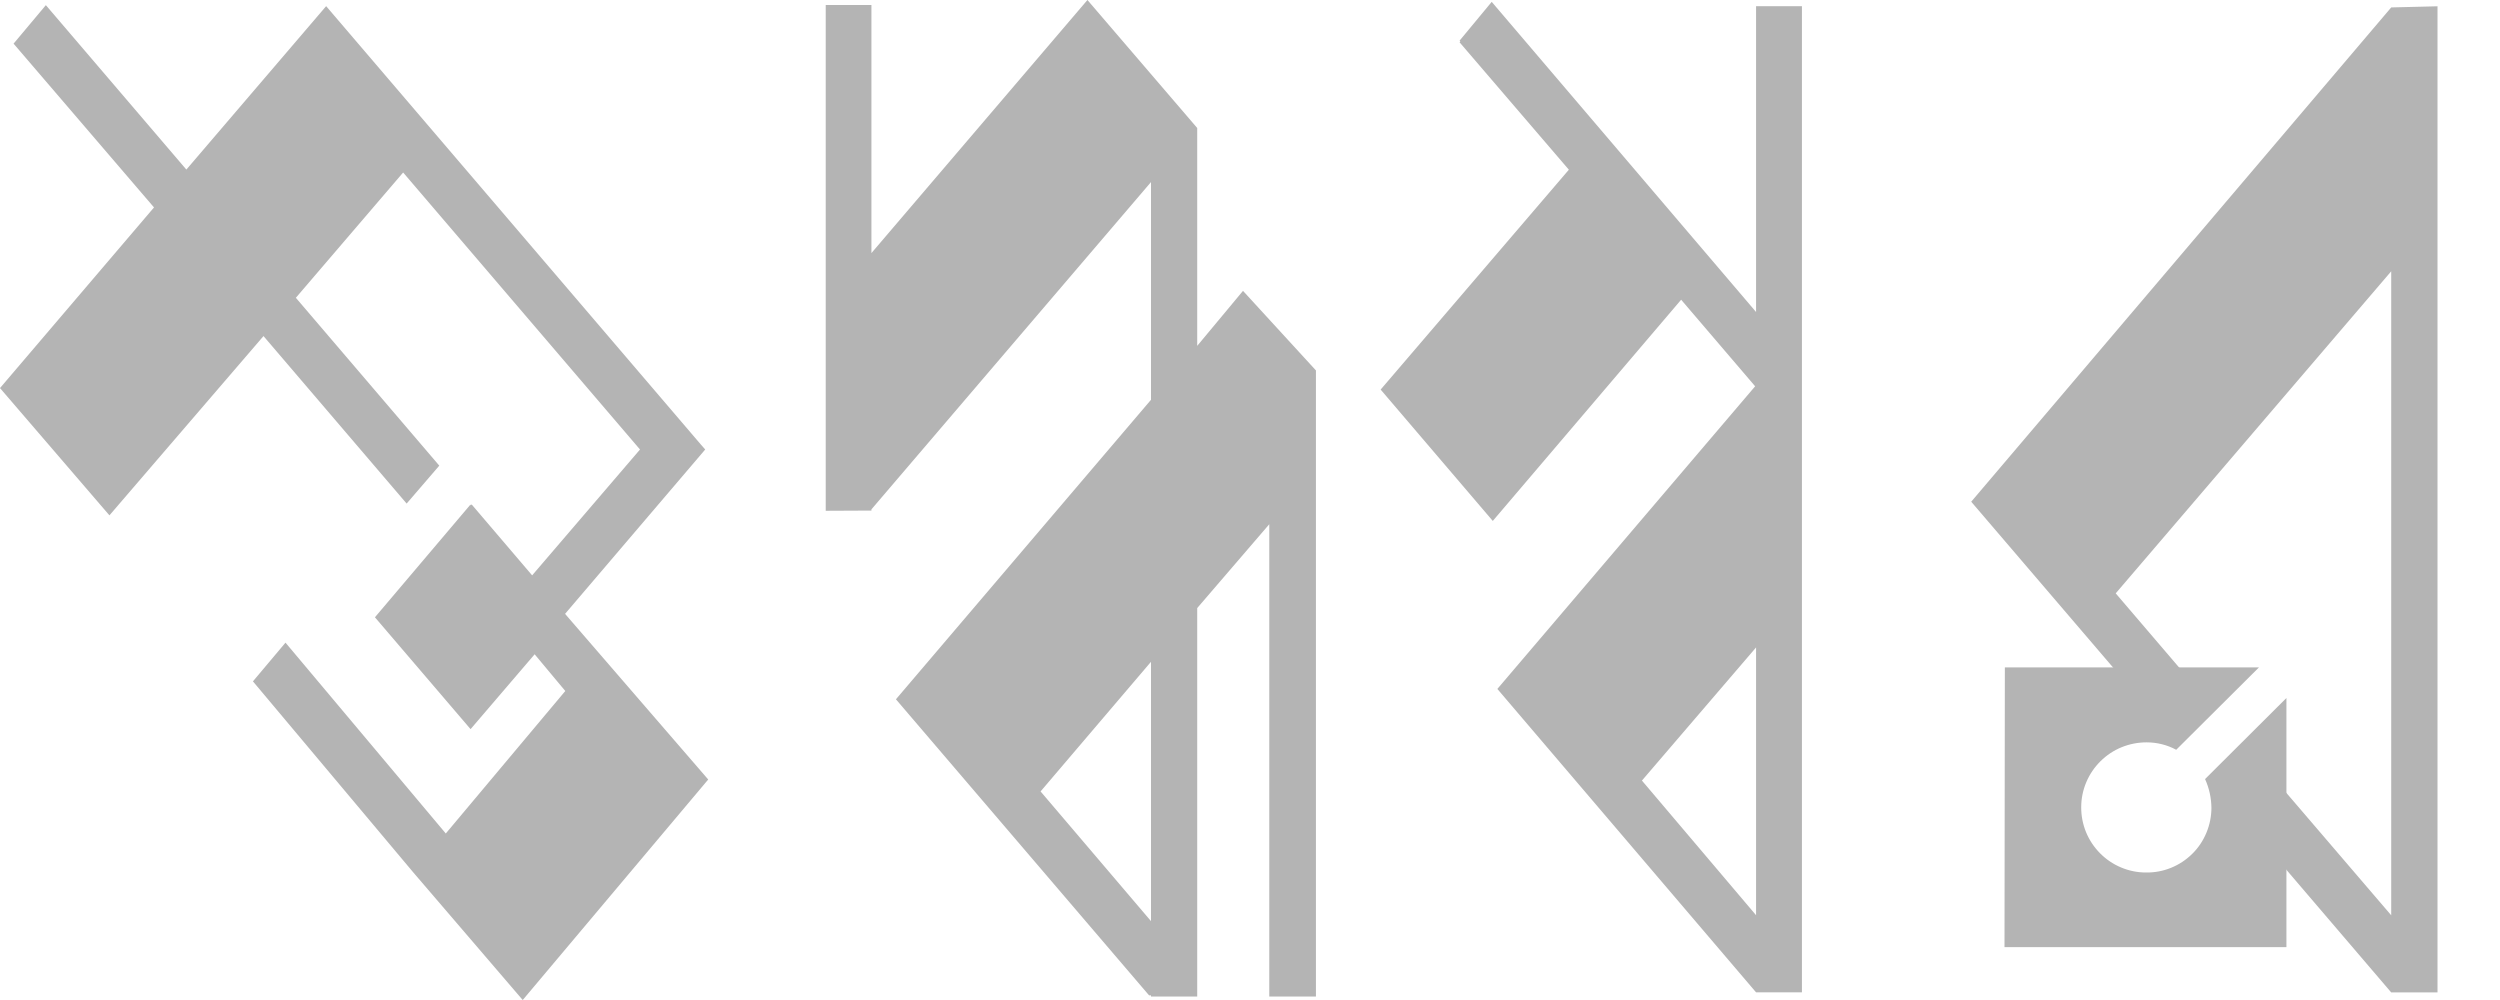
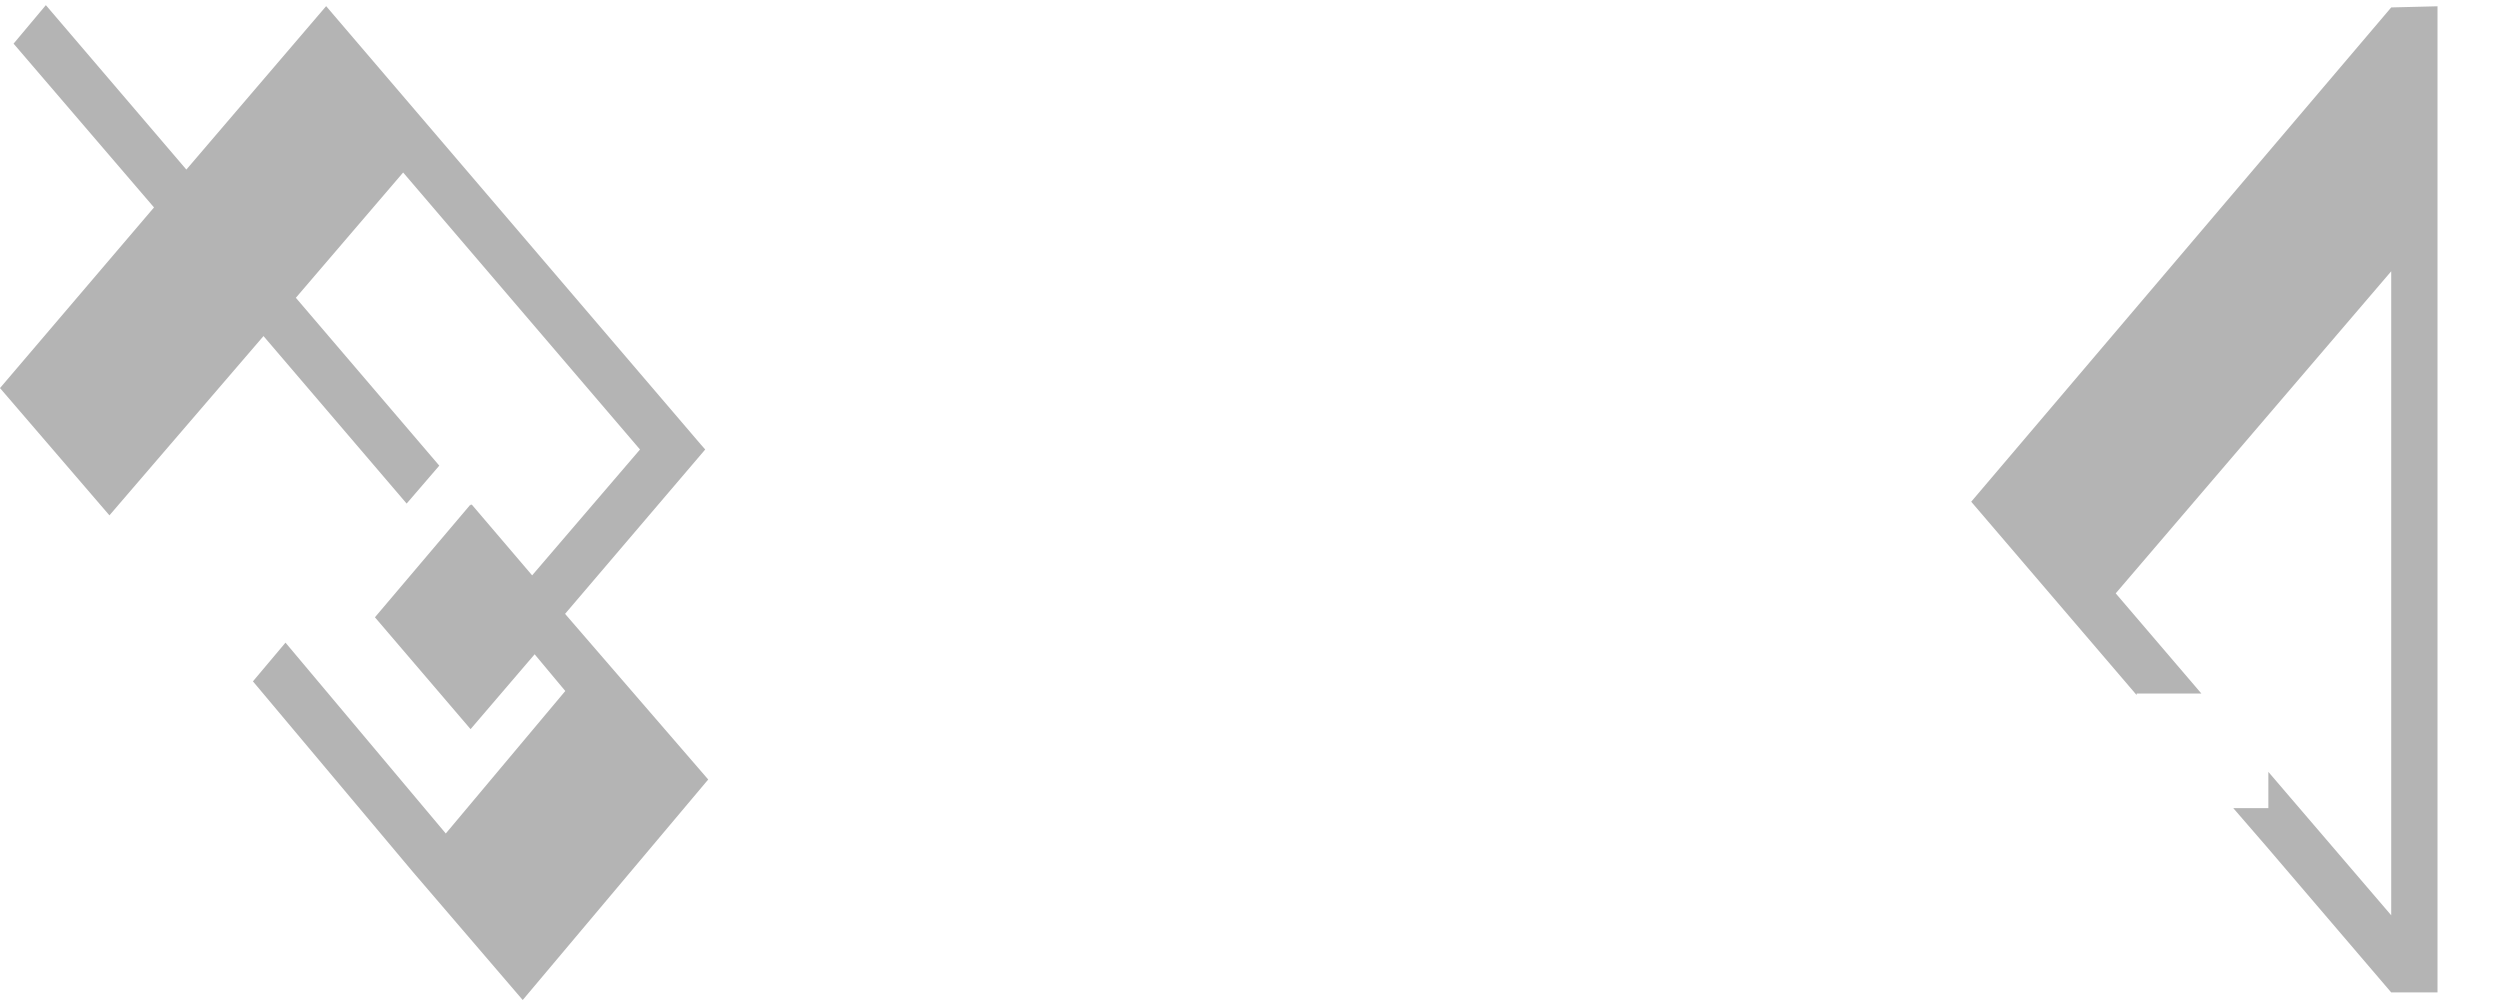
<svg xmlns="http://www.w3.org/2000/svg" width="35" height="14" viewBox="0 0 35 14" fill="none">
  <path d="M33.477 0.104L27.597 7.024L29.913 9.731V9.709H30.819L29.62 8.307L33.477 3.798V12.814L32.001 11.091L31.757 10.806V11.314H31.266L31.735 11.856L33.477 13.894H34.125V0.088L33.477 0.104Z" fill="#B4B4B4" />
-   <path d="M24.585 12.813V9.064L22.987 10.928L24.585 12.813ZM23.536 4.196L20.899 7.293L19.329 5.454L21.964 2.376L20.434 0.592L20.445 0.578L20.434 0.569L20.884 0.026L24.585 4.368V0.087H25.227V13.893H24.585L20.963 9.645L24.572 5.408L23.536 4.196Z" fill="#B4B4B4" />
-   <path d="M16.114 9.265V12.896L14.568 11.08L16.114 9.265ZM12.2 7.148V7.131L16.114 2.549V5.597L12.543 9.79L16.087 13.935H16.114V13.951H16.761V8.513L17.77 7.339V13.951H18.423V5.186L17.402 4.072L16.761 4.842V1.792L15.224 0L12.2 3.543V0.07H11.56V7.151L12.2 7.148Z" fill="#B4B4B4" />
  <path d="M4.566 0.086L2.609 2.374L0.642 0.072L0.19 0.611L2.156 2.904L0 5.433L1.532 7.215L3.689 4.705L5.693 7.05L6.15 6.519L4.142 4.169L5.644 2.415L8.96 6.293L7.45 8.055L6.603 7.062L6.588 7.076V7.062L5.249 8.642L6.588 10.208L7.485 9.16L7.914 9.674L6.241 11.669L3.997 8.997L3.541 9.539L5.782 12.209L7.318 14L9.915 10.913L7.911 8.594L9.873 6.293L9.809 6.22L4.566 0.086Z" fill="#B4B4B4" />
-   <path fill-rule="evenodd" clip-rule="evenodd" d="M28.068 9.344H31.625L30.467 10.497C30.34 10.428 30.197 10.393 30.052 10.393C29.932 10.393 29.814 10.416 29.703 10.461C29.592 10.506 29.492 10.573 29.407 10.657C29.322 10.741 29.254 10.841 29.208 10.951C29.161 11.062 29.137 11.18 29.137 11.3C29.136 11.419 29.159 11.538 29.204 11.649C29.249 11.759 29.316 11.86 29.4 11.945C29.484 12.03 29.584 12.098 29.694 12.144C29.805 12.191 29.923 12.215 30.043 12.215C30.163 12.217 30.282 12.195 30.393 12.15C30.505 12.105 30.606 12.038 30.691 11.954C30.777 11.87 30.844 11.769 30.89 11.658C30.936 11.547 30.96 11.428 30.96 11.308C30.958 11.17 30.928 11.033 30.871 10.907L32.01 9.772V13.26H28.063L28.068 9.344Z" fill="#B4B4B4" />
</svg>